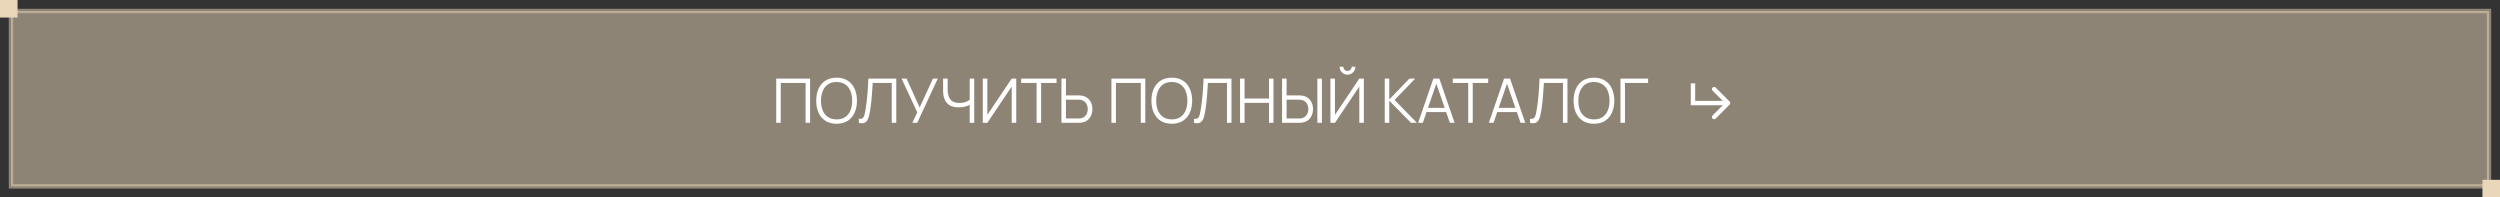
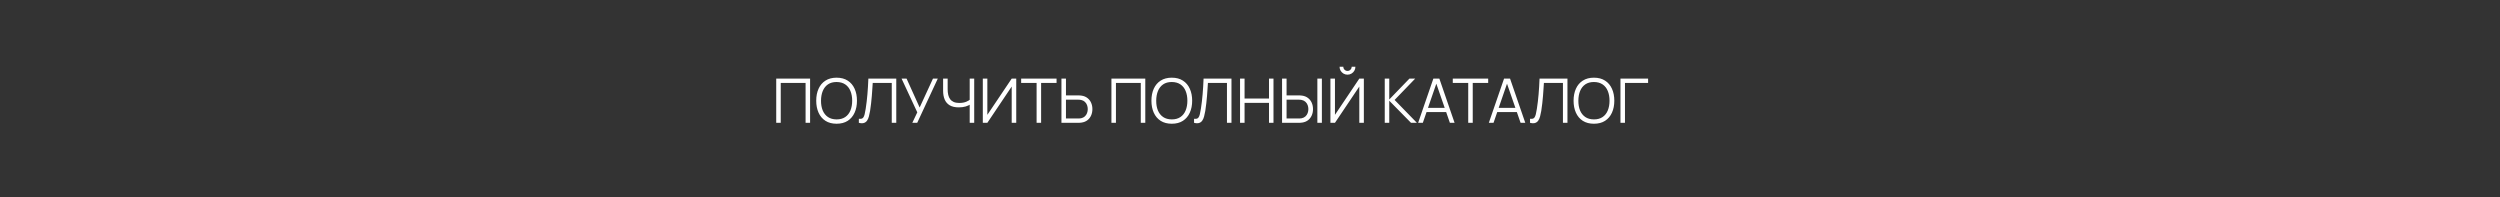
<svg xmlns="http://www.w3.org/2000/svg" width="570" height="45" viewBox="0 0 570 45" fill="none">
  <rect x="0" y="0" width="570" height="45" fill="#333333" stroke="none" />
-   <path d="M4 0H0V4H4V0Z" fill="#EAD7BA" />
-   <path d="M567.5 2.5H2.5V42.5H567.5V2.5Z" fill="#EAD7BA" fill-opacity="0.5" stroke="#EAD7BA" stroke-opacity="0.5" />
  <path d="M176.98 28.001V17.921H184.701V28.001H183.672V18.908H178.009V28.001H176.98ZM190.741 28.211C189.737 28.211 188.89 27.989 188.2 27.546C187.509 27.098 186.986 26.48 186.632 25.691C186.277 24.902 186.1 23.992 186.1 22.961C186.1 21.929 186.277 21.019 186.632 20.231C186.986 19.442 187.509 18.826 188.2 18.383C188.89 17.935 189.737 17.711 190.741 17.711C191.749 17.711 192.596 17.935 193.282 18.383C193.972 18.826 194.495 19.442 194.85 20.231C195.209 21.019 195.389 21.929 195.389 22.961C195.389 23.992 195.209 24.902 194.85 25.691C194.495 26.48 193.972 27.098 193.282 27.546C192.596 27.989 191.749 28.211 190.741 28.211ZM190.741 27.224C191.529 27.224 192.187 27.044 192.715 26.685C193.242 26.325 193.636 25.826 193.898 25.187C194.164 24.543 194.297 23.801 194.297 22.961C194.297 22.121 194.164 21.381 193.898 20.742C193.636 20.102 193.242 19.603 192.715 19.244C192.187 18.884 191.529 18.703 190.741 18.698C189.952 18.698 189.296 18.877 188.774 19.237C188.251 19.596 187.857 20.098 187.591 20.742C187.329 21.381 187.196 22.121 187.192 22.961C187.187 23.801 187.315 24.541 187.577 25.18C187.843 25.814 188.239 26.314 188.767 26.678C189.294 27.037 189.952 27.219 190.741 27.224ZM195.817 28.001V27.084C196.074 27.107 196.286 27.098 196.454 27.056C196.622 27.009 196.757 26.906 196.86 26.748C196.967 26.589 197.061 26.354 197.14 26.041C197.219 25.724 197.299 25.311 197.378 24.802C197.467 24.251 197.541 23.703 197.602 23.157C197.667 22.611 197.723 22.058 197.77 21.498C197.821 20.933 197.863 20.354 197.896 19.762C197.929 19.169 197.959 18.555 197.987 17.921H204.35V28.001H203.321V18.908H198.981C198.948 19.388 198.916 19.881 198.883 20.385C198.855 20.889 198.818 21.404 198.771 21.932C198.729 22.459 198.675 23.003 198.61 23.563C198.549 24.118 198.472 24.692 198.379 25.285C198.304 25.733 198.216 26.148 198.113 26.531C198.015 26.913 197.875 27.235 197.693 27.497C197.516 27.758 197.275 27.938 196.972 28.036C196.673 28.134 196.288 28.122 195.817 28.001ZM208.007 28.001L209.141 25.614L205.557 17.921H206.698L209.68 24.508L212.718 17.921H213.817L209.127 28.001H208.007ZM221.091 28.001V23.269L221.378 23.71C221.056 23.938 220.661 24.125 220.195 24.27C219.728 24.41 219.201 24.48 218.613 24.48C217.74 24.48 217.04 24.319 216.513 23.997C215.99 23.675 215.612 23.231 215.379 22.667C215.145 22.097 215.029 21.446 215.029 20.714V17.921H216.065V20.357C216.065 20.823 216.109 21.248 216.198 21.631C216.286 22.013 216.433 22.343 216.639 22.618C216.844 22.893 217.117 23.105 217.458 23.255C217.798 23.399 218.218 23.472 218.718 23.472C219.338 23.472 219.873 23.378 220.321 23.192C220.769 23 221.098 22.795 221.308 22.576L221.091 23.402V17.921H222.12V28.001H221.091ZM231.703 28.001H230.667V19.734L225.116 28.001H224.08V17.921H225.116V26.181L230.667 17.921H231.703V28.001ZM236.345 28.001V18.908H232.824V17.921H240.895V18.908H237.374V28.001H236.345ZM242.01 28.001V17.921H243.039V21.75H245.902C246 21.75 246.11 21.755 246.231 21.764C246.357 21.768 246.485 21.782 246.616 21.806C247.139 21.885 247.582 22.069 247.946 22.359C248.315 22.643 248.592 23.003 248.779 23.437C248.97 23.871 249.066 24.349 249.066 24.872C249.066 25.399 248.97 25.88 248.779 26.314C248.592 26.748 248.315 27.11 247.946 27.399C247.582 27.683 247.139 27.865 246.616 27.945C246.485 27.963 246.357 27.977 246.231 27.987C246.11 27.996 246 28.001 245.902 28.001H242.01ZM243.039 27.014H245.874C245.963 27.014 246.063 27.009 246.175 27C246.287 26.991 246.397 26.977 246.504 26.958C246.845 26.883 247.127 26.741 247.351 26.531C247.575 26.321 247.741 26.071 247.848 25.782C247.955 25.488 248.009 25.184 248.009 24.872C248.009 24.559 247.955 24.258 247.848 23.969C247.741 23.68 247.575 23.43 247.351 23.22C247.127 23.01 246.845 22.867 246.504 22.793C246.397 22.769 246.287 22.753 246.175 22.744C246.063 22.734 245.963 22.73 245.874 22.73H243.039V27.014ZM253.406 28.001V17.921H261.127V28.001H260.098V18.908H254.435V28.001H253.406ZM267.166 28.211C266.163 28.211 265.316 27.989 264.625 27.546C263.935 27.098 263.412 26.48 263.057 25.691C262.703 24.902 262.525 23.992 262.525 22.961C262.525 21.929 262.703 21.019 263.057 20.231C263.412 19.442 263.935 18.826 264.625 18.383C265.316 17.935 266.163 17.711 267.166 17.711C268.174 17.711 269.021 17.935 269.707 18.383C270.398 18.826 270.921 19.442 271.275 20.231C271.635 21.019 271.814 21.929 271.814 22.961C271.814 23.992 271.635 24.902 271.275 25.691C270.921 26.48 270.398 27.098 269.707 27.546C269.021 27.989 268.174 28.211 267.166 28.211ZM267.166 27.224C267.955 27.224 268.613 27.044 269.14 26.685C269.668 26.325 270.062 25.826 270.323 25.187C270.589 24.543 270.722 23.801 270.722 22.961C270.722 22.121 270.589 21.381 270.323 20.742C270.062 20.102 269.668 19.603 269.14 19.244C268.613 18.884 267.955 18.703 267.166 18.698C266.378 18.698 265.722 18.877 265.199 19.237C264.677 19.596 264.282 20.098 264.016 20.742C263.755 21.381 263.622 22.121 263.617 22.961C263.613 23.801 263.741 24.541 264.002 25.18C264.268 25.814 264.665 26.314 265.192 26.678C265.72 27.037 266.378 27.219 267.166 27.224ZM272.243 28.001V27.084C272.5 27.107 272.712 27.098 272.88 27.056C273.048 27.009 273.183 26.906 273.286 26.748C273.393 26.589 273.487 26.354 273.566 26.041C273.645 25.724 273.725 25.311 273.804 24.802C273.893 24.251 273.967 23.703 274.028 23.157C274.093 22.611 274.149 22.058 274.196 21.498C274.247 20.933 274.289 20.354 274.322 19.762C274.355 19.169 274.385 18.555 274.413 17.921H280.776V28.001H279.747V18.908H275.407C275.374 19.388 275.342 19.881 275.309 20.385C275.281 20.889 275.244 21.404 275.197 21.932C275.155 22.459 275.101 23.003 275.036 23.563C274.975 24.118 274.898 24.692 274.805 25.285C274.73 25.733 274.642 26.148 274.539 26.531C274.441 26.913 274.301 27.235 274.119 27.497C273.942 27.758 273.701 27.938 273.398 28.036C273.099 28.134 272.714 28.122 272.243 28.001ZM282.732 28.001V17.921H283.761V22.464H289.333V17.921H290.355V28.001H289.333V23.451H283.761V28.001H282.732ZM292.309 28.001V17.921H293.338V21.75H296.201C296.299 21.75 296.409 21.755 296.53 21.764C296.656 21.768 296.784 21.782 296.915 21.806C297.438 21.885 297.881 22.069 298.245 22.359C298.614 22.643 298.891 23.003 299.078 23.437C299.269 23.871 299.365 24.349 299.365 24.872C299.365 25.399 299.269 25.88 299.078 26.314C298.891 26.748 298.614 27.11 298.245 27.399C297.881 27.683 297.438 27.865 296.915 27.945C296.784 27.963 296.656 27.977 296.53 27.987C296.409 27.996 296.299 28.001 296.201 28.001H292.309ZM293.338 27.014H296.173C296.262 27.014 296.362 27.009 296.474 27C296.586 26.991 296.696 26.977 296.803 26.958C297.144 26.883 297.426 26.741 297.65 26.531C297.874 26.321 298.04 26.071 298.147 25.782C298.254 25.488 298.308 25.184 298.308 24.872C298.308 24.559 298.254 24.258 298.147 23.969C298.04 23.68 297.874 23.43 297.65 23.22C297.426 23.01 297.144 22.867 296.803 22.793C296.696 22.769 296.586 22.753 296.474 22.744C296.362 22.734 296.262 22.73 296.173 22.73H293.338V27.014ZM300.359 28.001V17.921H301.388V28.001H300.359ZM303.335 28.001V17.921H304.371V26.181L309.922 17.921H310.958V28.001H309.922V19.734L304.371 28.001H303.335ZM307.227 17.025C306.896 17.025 306.593 16.943 306.317 16.78C306.047 16.616 305.83 16.399 305.666 16.129C305.503 15.853 305.421 15.55 305.421 15.219H306.275C306.275 15.48 306.369 15.704 306.555 15.891C306.742 16.077 306.966 16.171 307.227 16.171C307.493 16.171 307.717 16.077 307.899 15.891C308.086 15.704 308.179 15.48 308.179 15.219H309.033C309.033 15.55 308.952 15.853 308.788 16.129C308.63 16.399 308.413 16.616 308.137 16.78C307.862 16.943 307.559 17.025 307.227 17.025ZM315.722 28.001V17.921H316.751V22.681L321.35 17.921H322.666L317.969 22.786L323.051 28.001H321.707L316.751 22.961V28.001H315.722ZM323.335 28.001L326.807 17.921H328.172L331.644 28.001H330.573L327.276 18.495H327.682L324.406 28.001H323.335ZM324.882 25.558V24.592H330.09V25.558H324.882ZM334.755 28.001V18.908H331.234V17.921H339.305V18.908H335.784V28.001H334.755ZM339.454 28.001L342.926 17.921H344.291L347.763 28.001H346.692L343.395 18.495H343.801L340.525 28.001H339.454ZM341.001 25.558V24.592H346.209V25.558H341.001ZM348.846 28.001V27.084C349.103 27.107 349.315 27.098 349.483 27.056C349.651 27.009 349.787 26.906 349.889 26.748C349.997 26.589 350.09 26.354 350.169 26.041C350.249 25.724 350.328 25.311 350.407 24.802C350.496 24.251 350.571 23.703 350.631 23.157C350.697 22.611 350.753 22.058 350.799 21.498C350.851 20.933 350.893 20.354 350.925 19.762C350.958 19.169 350.988 18.555 351.016 17.921H357.379V28.001H356.35V18.908H352.01C351.978 19.388 351.945 19.881 351.912 20.385C351.884 20.889 351.847 21.404 351.8 21.932C351.758 22.459 351.705 23.003 351.639 23.563C351.579 24.118 351.502 24.692 351.408 25.285C351.334 25.733 351.245 26.148 351.142 26.531C351.044 26.913 350.904 27.235 350.722 27.497C350.545 27.758 350.305 27.938 350.001 28.036C349.703 28.134 349.318 28.122 348.846 28.001ZM363.416 28.211C362.413 28.211 361.566 27.989 360.875 27.546C360.185 27.098 359.662 26.48 359.307 25.691C358.953 24.902 358.775 23.992 358.775 22.961C358.775 21.929 358.953 21.019 359.307 20.231C359.662 19.442 360.185 18.826 360.875 18.383C361.566 17.935 362.413 17.711 363.416 17.711C364.424 17.711 365.271 17.935 365.957 18.383C366.648 18.826 367.171 19.442 367.525 20.231C367.885 21.019 368.064 21.929 368.064 22.961C368.064 23.992 367.885 24.902 367.525 25.691C367.171 26.48 366.648 27.098 365.957 27.546C365.271 27.989 364.424 28.211 363.416 28.211ZM363.416 27.224C364.205 27.224 364.863 27.044 365.39 26.685C365.918 26.325 366.312 25.826 366.573 25.187C366.839 24.543 366.972 23.801 366.972 22.961C366.972 22.121 366.839 21.381 366.573 20.742C366.312 20.102 365.918 19.603 365.39 19.244C364.863 18.884 364.205 18.703 363.416 18.698C362.628 18.698 361.972 18.877 361.449 19.237C360.927 19.596 360.532 20.098 360.266 20.742C360.005 21.381 359.872 22.121 359.867 22.961C359.863 23.801 359.991 24.541 360.252 25.18C360.518 25.814 360.915 26.314 361.442 26.678C361.97 27.037 362.628 27.219 363.416 27.224ZM369.466 28.001V17.921H375.766V18.908H370.495V28.001H369.466Z" fill="white" />
-   <path d="M386 23.5H385.5V24H386V23.5ZM394.354 23.854C394.549 23.658 394.549 23.342 394.354 23.146L391.172 19.965C390.976 19.769 390.66 19.769 390.464 19.965C390.269 20.16 390.269 20.476 390.464 20.672L393.293 23.5L390.464 26.328C390.269 26.524 390.269 26.84 390.464 27.035C390.66 27.231 390.976 27.231 391.172 27.035L394.354 23.854ZM386 19H385.5V23.5H386H386.5V19H386ZM386 23.5V24H394V23.5V23H386V23.5Z" fill="white" />
-   <path d="M570 41H566V45H570V41Z" fill="#EAD7BA" />
</svg>